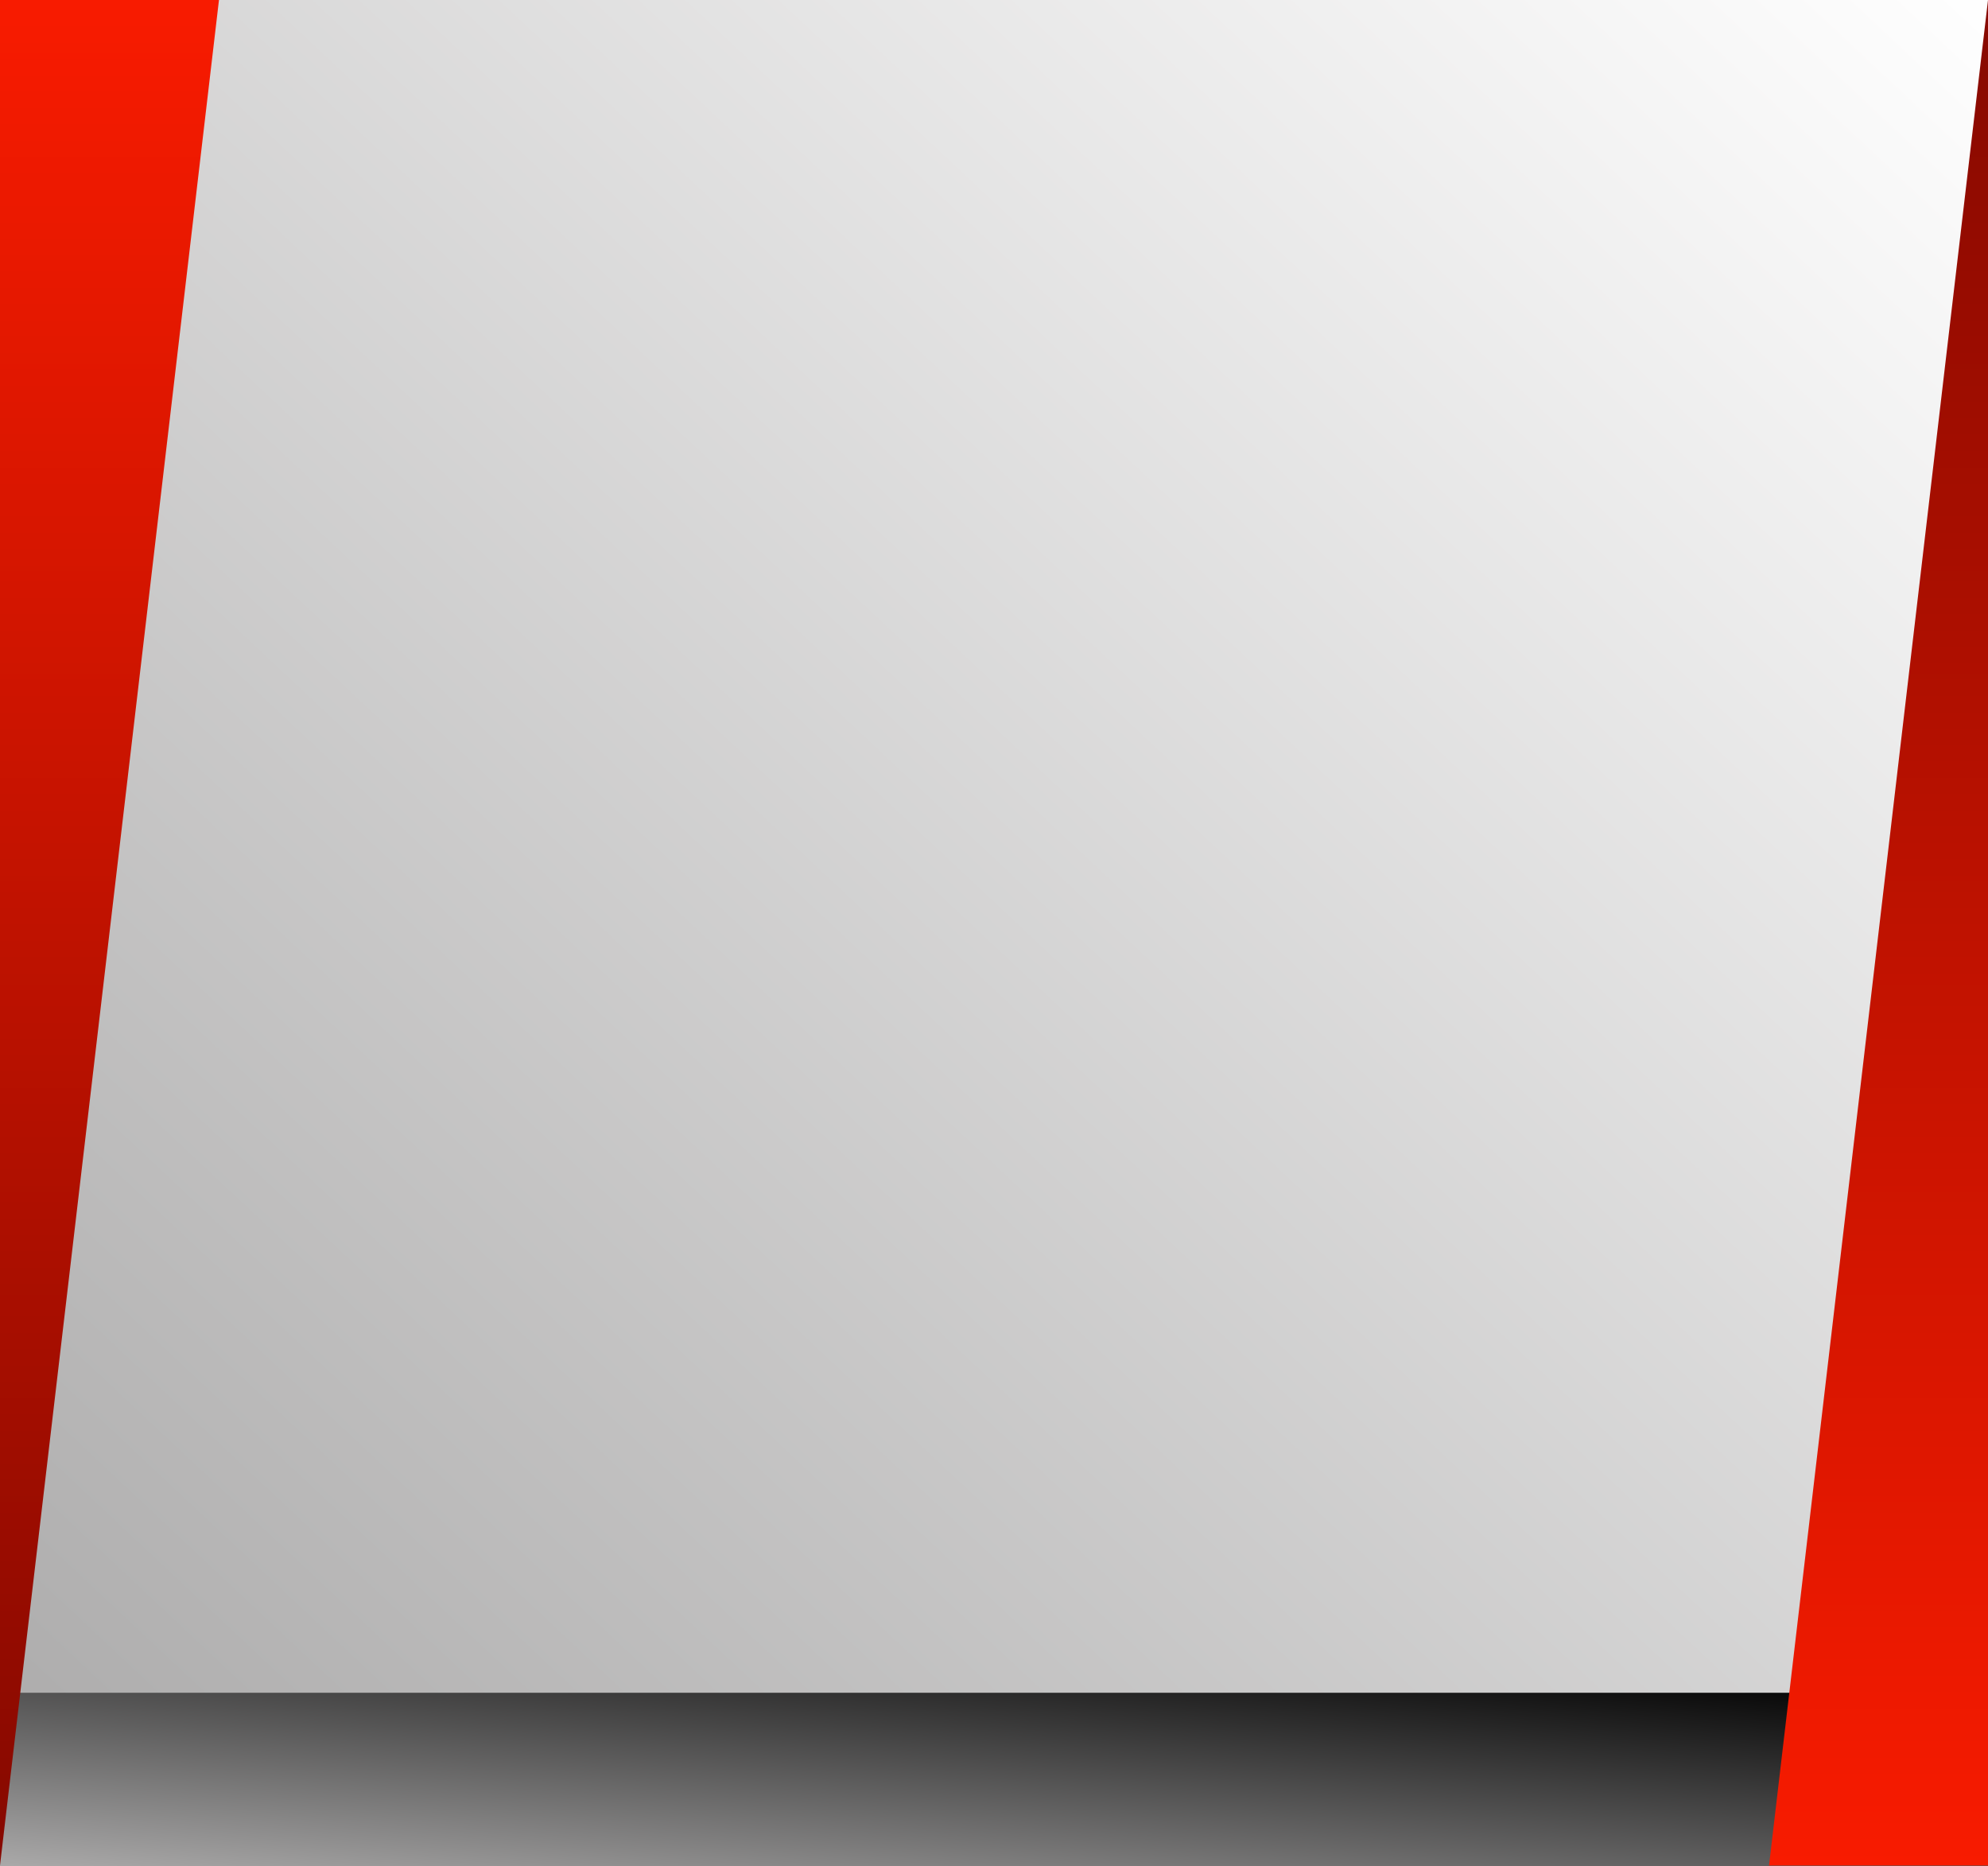
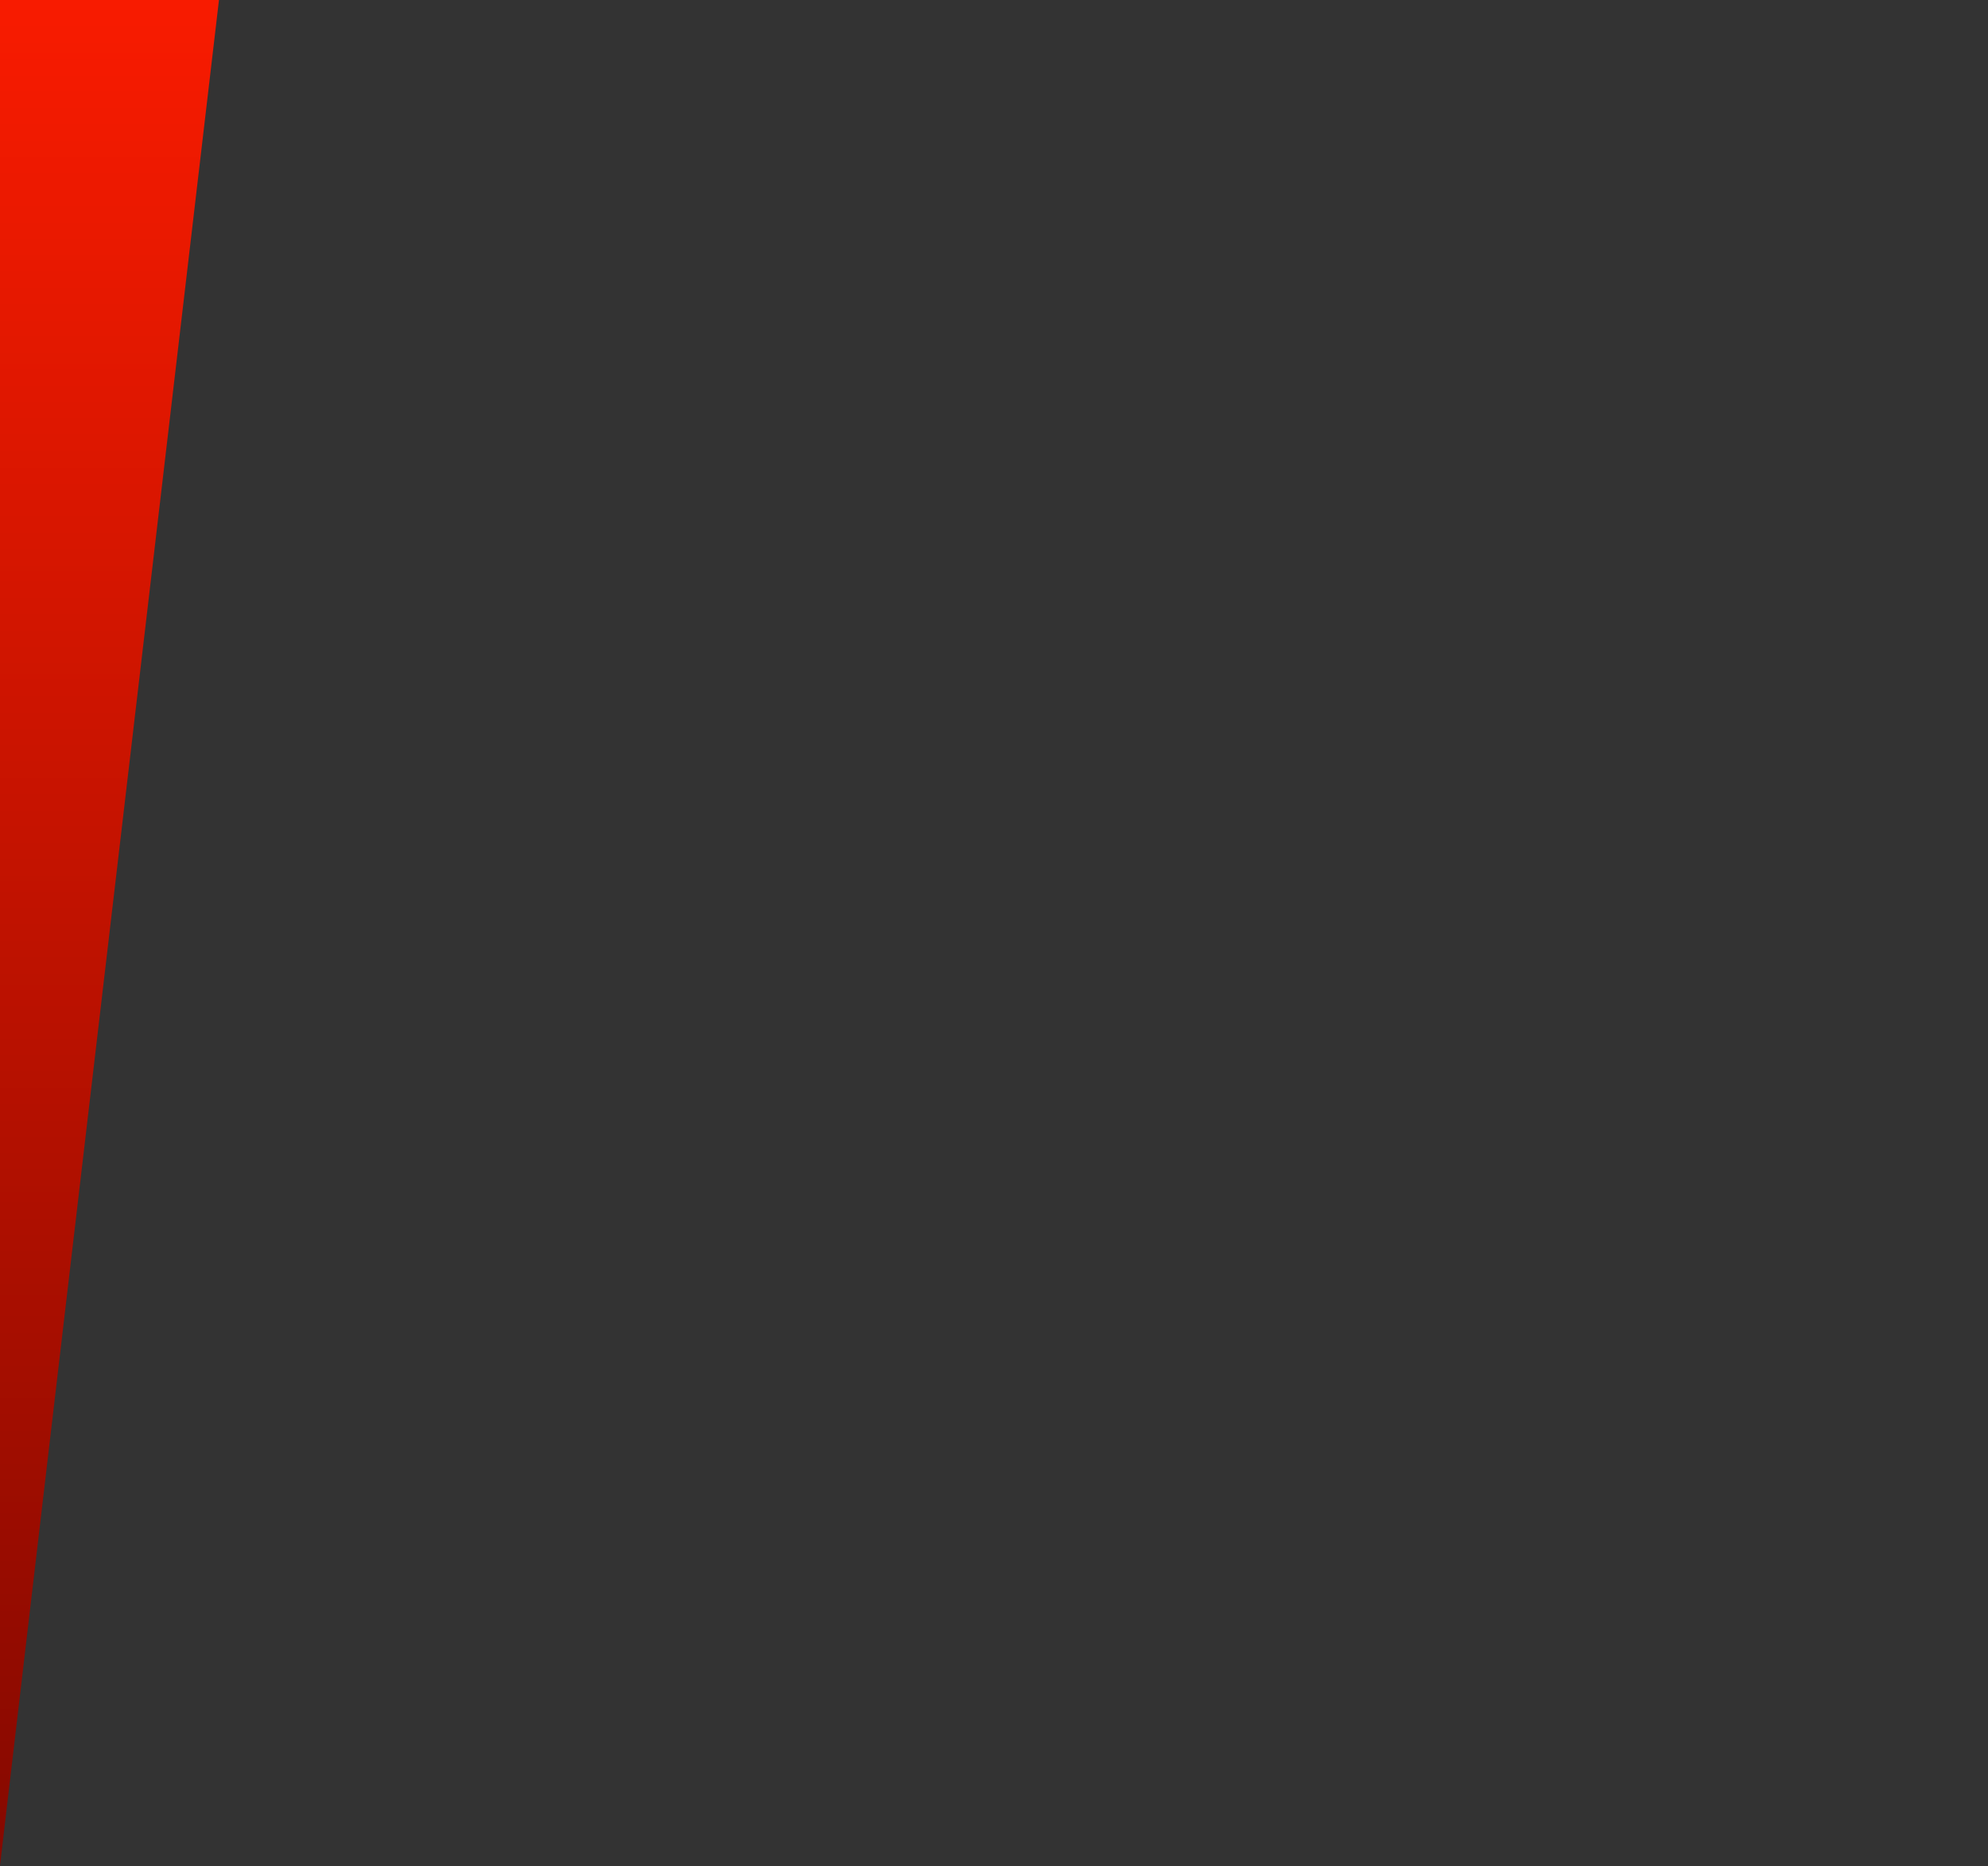
<svg xmlns="http://www.w3.org/2000/svg" xmlns:xlink="http://www.w3.org/1999/xlink" width="390" height="366" viewBox="0 0 390 366">
  <rect x="0" y="0" width="390" height="366" fill="#333333" stroke="none" />
  <defs>
    <linearGradient id="linear-gradient" x1="1.01" x2="0" y2="1" gradientUnits="objectBoundingBox">
      <stop offset="0" stop-color="#fff" />
      <stop offset="1" stop-color="#aaa9a9" />
    </linearGradient>
    <linearGradient id="linear-gradient-2" x1="1.01" x2="0" y2="1" gradientUnits="objectBoundingBox">
      <stop offset="0" />
      <stop offset="1" stop-color="#aaa9a9" />
    </linearGradient>
    <linearGradient id="linear-gradient-3" x1="1" y1="1" x2="1" gradientUnits="objectBoundingBox">
      <stop offset="0" stop-color="#f81b00" />
      <stop offset="1" stop-color="#860900" />
    </linearGradient>
    <linearGradient id="linear-gradient-4" x1="0" y1="0" x2="0" y2="1" xlink:href="#linear-gradient-3" />
  </defs>
  <g id="footerframesp" transform="translate(0 -4640)">
-     <rect id="長方形_12" data-name="長方形 12" width="390" height="366" transform="translate(0 4640)" fill="url(#linear-gradient)" />
-     <rect id="長方形_13" data-name="長方形 13" width="390" height="34" transform="translate(0 4972)" fill="url(#linear-gradient-2)" />
-     <path id="パス_545" data-name="パス 545" d="M-14257.388,12456.877h-42.958l42.958-365.877Z" transform="translate(14647.388 -7451)" fill="url(#linear-gradient-3)" />
    <path id="パス_546" data-name="パス 546" d="M-14300.347,12091h42.958l-42.958,365.877Z" transform="translate(14300.347 -7451)" fill="url(#linear-gradient-4)" />
  </g>
</svg>